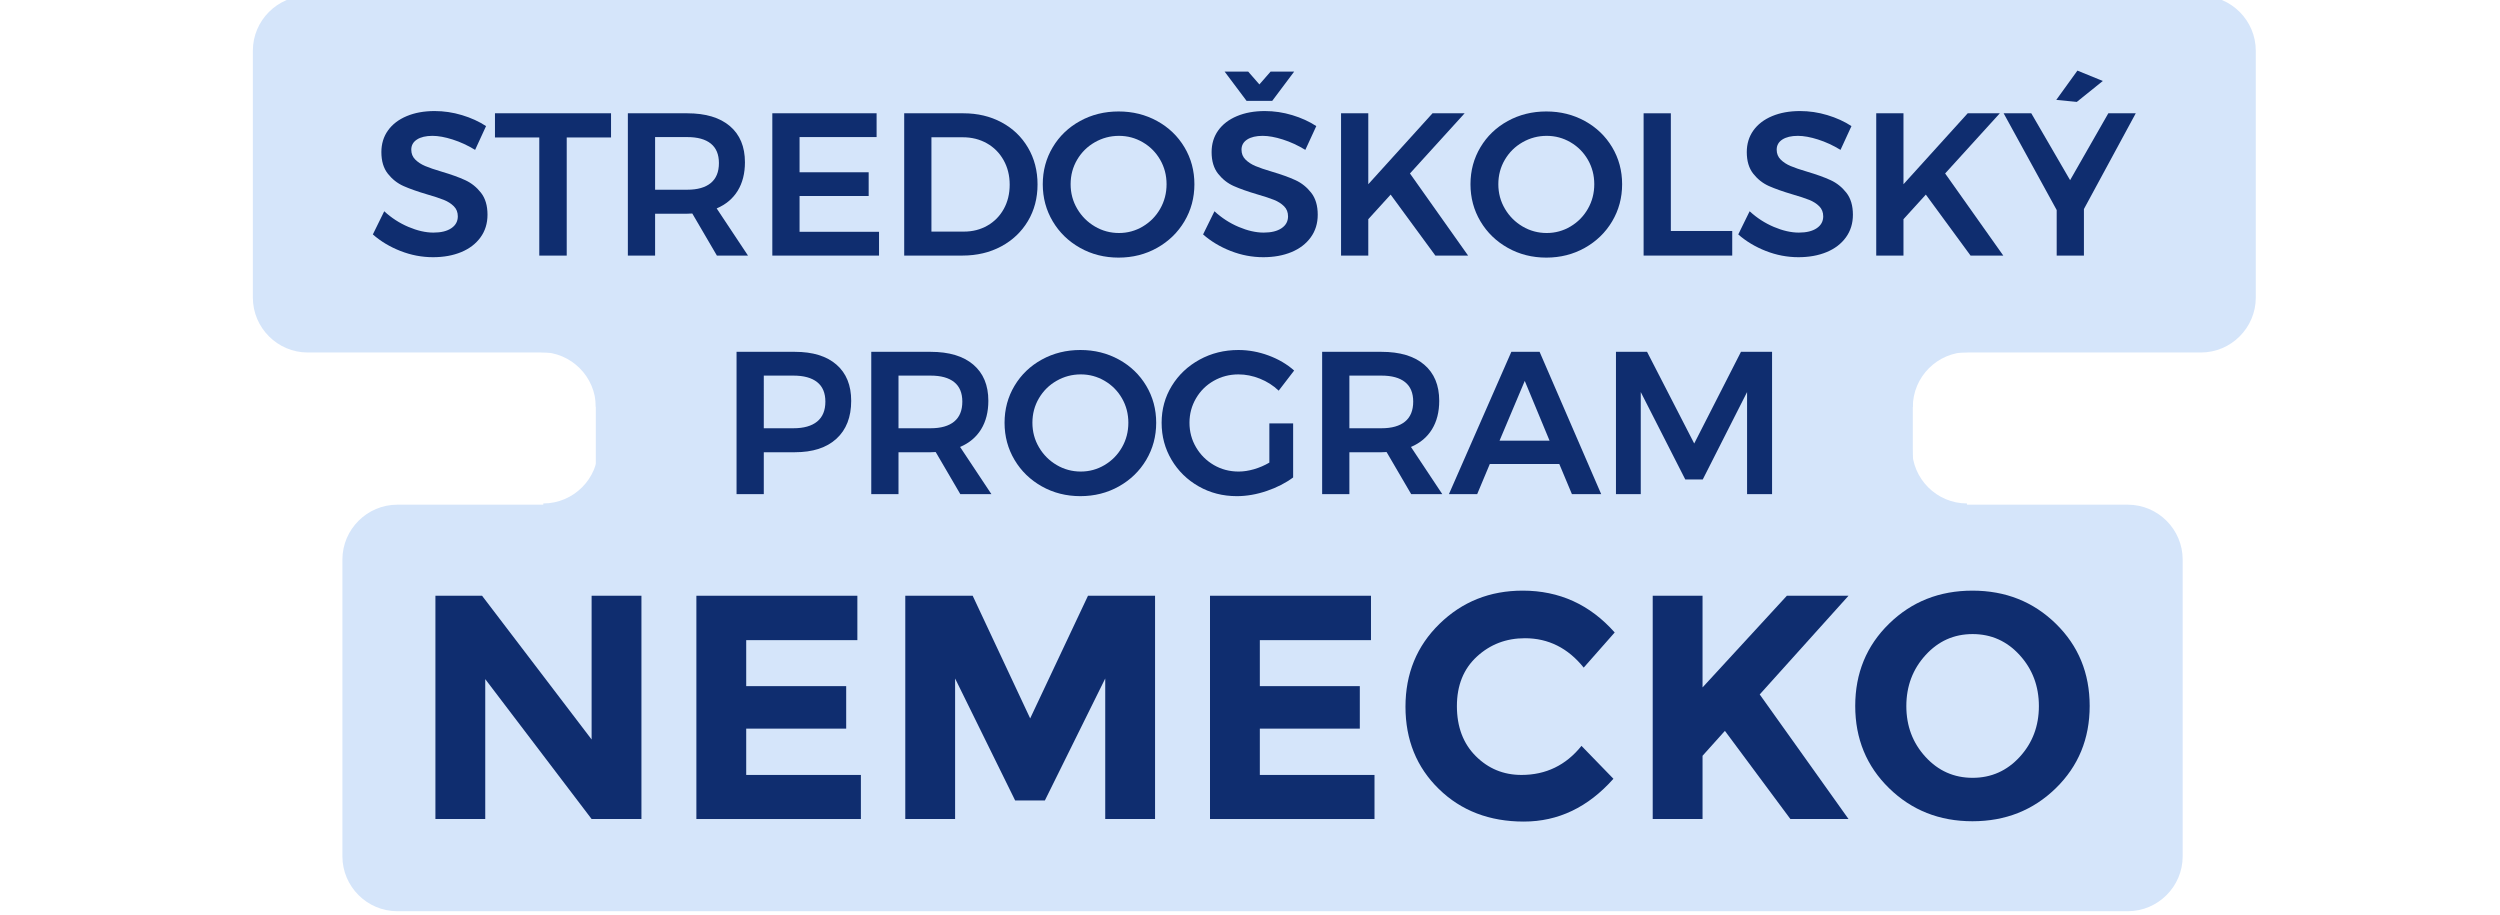
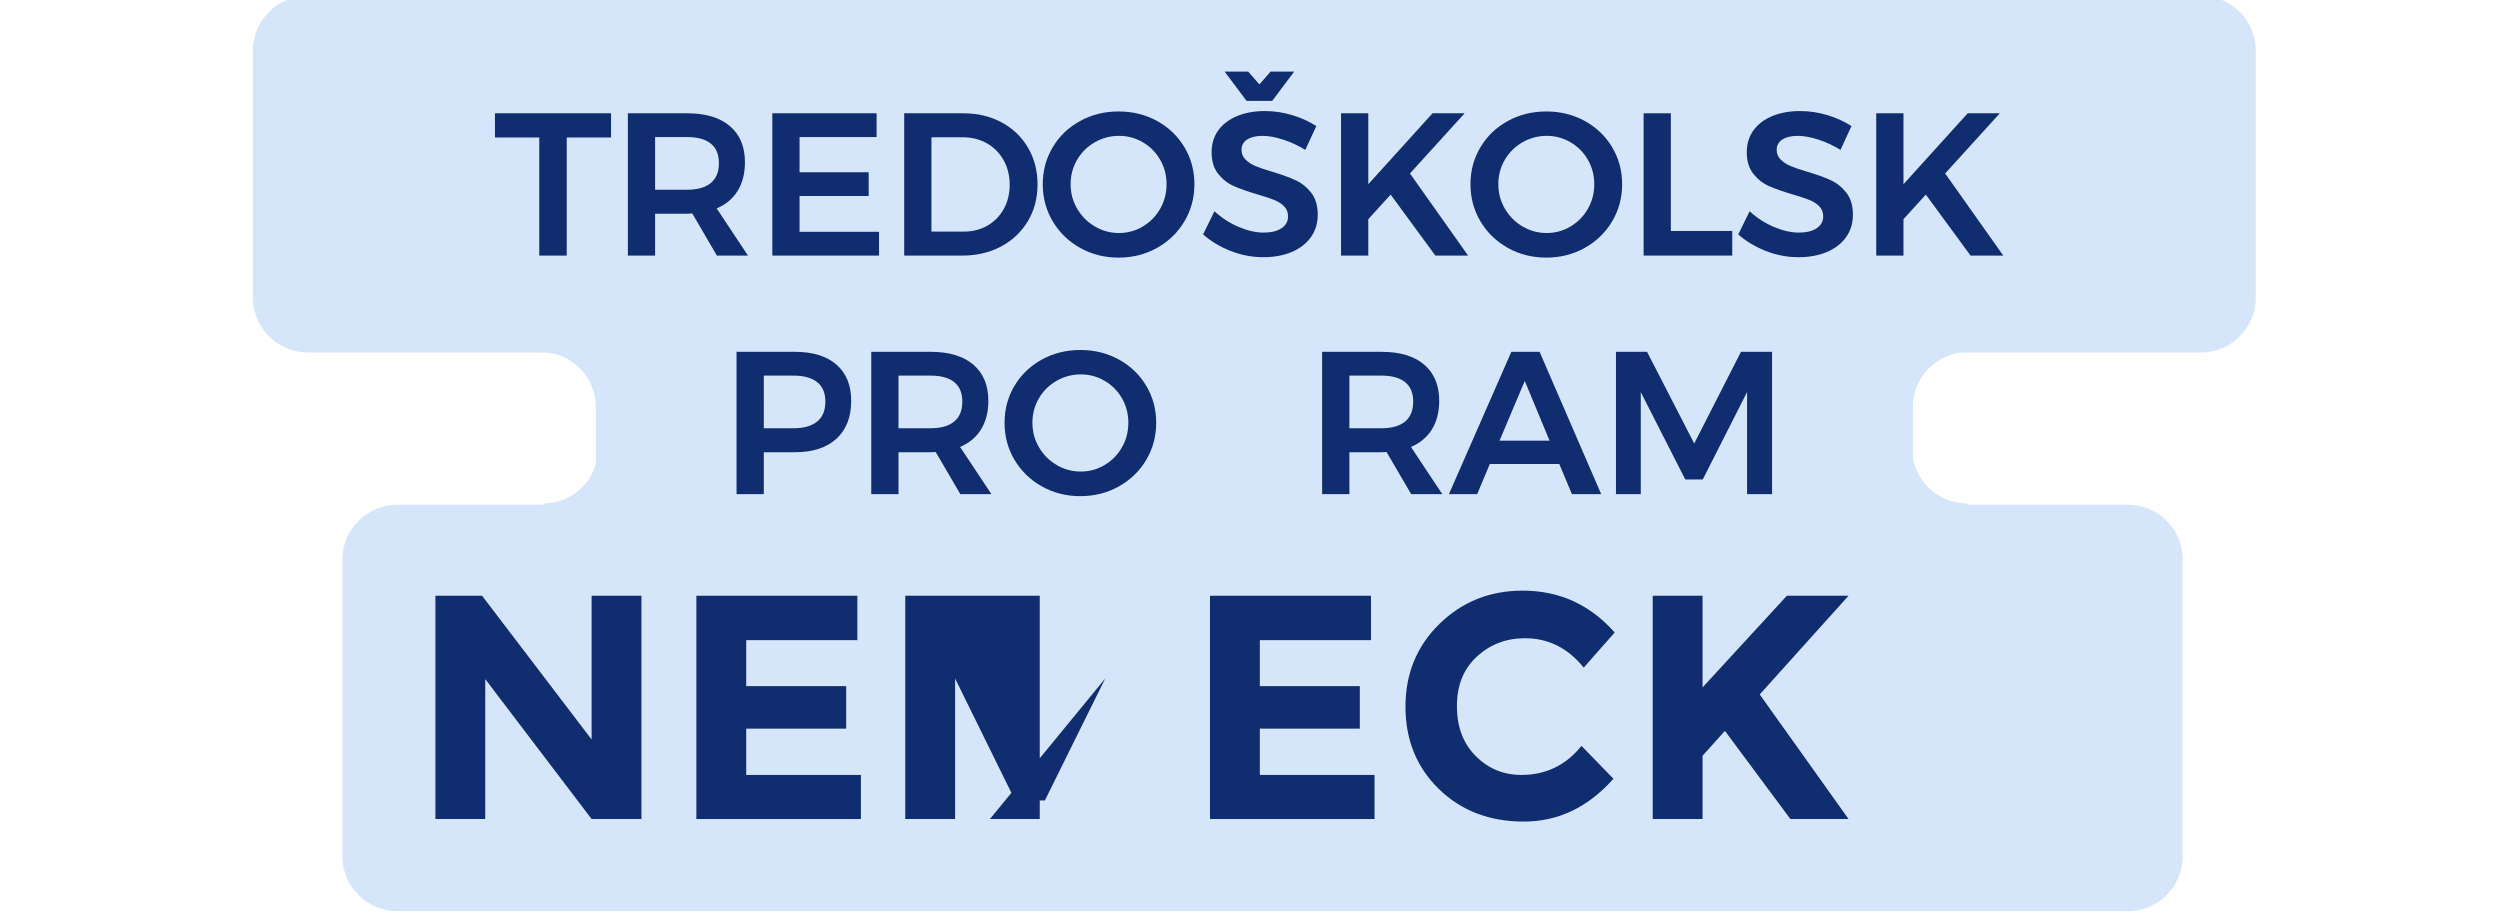
<svg xmlns="http://www.w3.org/2000/svg" width="91.174mm" height="33.364mm" viewBox="0 0 91.174 33.364" version="1.1" id="svg905">
  <defs id="defs899" />
  <g transform="translate(-7.21,-24.946)" id="layer1">
    <g id="g634" transform="matrix(0.353,0,0,-0.353,-196.903,268.913)">
      <path d="m 610.016,691.558 h 195.591 c 3.118,0 5.669,-2.551 5.669,-5.669 v -25.512 c 0,-3.118 -2.551,-5.67 -5.669,-5.67 H 610.016 c -3.118,0 -5.669,2.551 -5.669,5.67 v 25.512 c 0,3.118 2.551,5.669 5.669,5.669" style="fill:#d5e5fa;fill-opacity:1;fill-rule:evenodd;stroke:none" id="path406" />
      <path d="m 639.779,671.39 h 136.063 v -36.331 c 0,-3.118 -2.551,-5.669 -5.669,-5.669 H 645.449 c -3.118,0 -5.669,2.551 -5.669,5.669 z" style="fill:#d5e5fa;fill-opacity:1;fill-rule:evenodd;stroke:none" id="path408" />
      <path d="m 619.268,638.984 h 178.786 c 3.118,0 5.669,-2.551 5.669,-5.669 v -30.662 c 0,-3.118 -2.551,-5.669 -5.669,-5.669 H 619.268 c -3.118,0 -5.669,2.551 -5.669,5.669 v 30.662 c 0,3.118 2.551,5.669 5.669,5.669" style="fill:#d5e5fa;fill-opacity:1;fill-rule:evenodd;stroke:none" id="path410" />
      <path d="m 634.11,686.894 h 147.402 v -32.146 c -3.118,0 -5.669,-2.551 -5.669,-5.669 h -136.063 c 0,3.118 -2.551,5.669 -5.669,5.669 z" style="fill:#d5e5fa;fill-opacity:1;fill-rule:evenodd;stroke:none" id="path412" />
      <path d="m 634.353,606.965 h 147.083 v 32.146 c -3.118,0 -5.669,2.551 -5.669,5.669 H 640.022 c 0,-3.118 -2.551,-5.669 -5.669,-5.669 z" style="fill:#d5e5fa;fill-opacity:1;fill-rule:evenodd;stroke:none" id="path414" />
      <path d="m 660.346,654.776 c 1.848,0 3.279,-0.441 4.295,-1.323 1.015,-0.882 1.522,-2.128 1.522,-3.738 0,-1.68 -0.507,-2.986 -1.522,-3.916 -1.015,-0.931 -2.447,-1.397 -4.295,-1.397 h -3.213 v -4.326 h -2.814 v 14.7 z m -0.147,-7.896 c 1.064,0 1.88,0.231 2.447,0.693 0.567,0.462 0.85,1.148 0.85,2.058 0,0.896 -0.283,1.568 -0.85,2.016 -0.567,0.448 -1.383,0.672 -2.447,0.672 h -3.066 V 646.88 Z" style="fill:#0f2d6f;fill-opacity:1;fill-rule:nonzero;stroke:none" id="path416" />
      <path d="m 677.435,640.076 -2.541,4.347 c -0.112,-0.014 -0.287,-0.021 -0.525,-0.021 h -3.318 v -4.326 h -2.814 v 14.7 h 6.132 c 1.904,0 3.374,-0.441 4.41,-1.323 1.036,-0.882 1.554,-2.128 1.554,-3.738 0,-1.148 -0.249,-2.128 -0.746,-2.94 -0.497,-0.812 -1.221,-1.421 -2.174,-1.827 l 3.234,-4.872 z m -6.384,6.804 h 3.318 c 1.064,0 1.876,0.231 2.436,0.693 0.56,0.462 0.84,1.148 0.84,2.058 0,0.896 -0.28,1.568 -0.84,2.016 -0.56,0.448 -1.372,0.672 -2.436,0.672 h -3.318 z" style="fill:#0f2d6f;fill-opacity:1;fill-rule:nonzero;stroke:none" id="path418" />
      <path d="m 689.841,654.965 c 1.456,0 2.783,-0.329 3.979,-0.987 1.197,-0.658 2.138,-1.561 2.824,-2.709 0.686,-1.148 1.029,-2.422 1.029,-3.822 0,-1.4 -0.343,-2.677 -1.029,-3.833 -0.686,-1.155 -1.627,-2.068 -2.824,-2.74 -1.197,-0.672 -2.523,-1.008 -3.979,-1.008 -1.456,0 -2.783,0.336 -3.98,1.008 -1.197,0.672 -2.138,1.585 -2.824,2.74 -0.686,1.155 -1.029,2.432 -1.029,3.833 0,1.4 0.343,2.674 1.029,3.822 0.686,1.148 1.627,2.051 2.824,2.709 1.197,0.658 2.523,0.987 3.98,0.987 z m 0.042,-2.52 c -0.896,0 -1.729,-0.221 -2.499,-0.662 -0.77,-0.441 -1.379,-1.043 -1.827,-1.806 -0.448,-0.763 -0.672,-1.606 -0.672,-2.53 0,-0.924 0.228,-1.771 0.683,-2.541 0.455,-0.77 1.064,-1.379 1.827,-1.827 0.763,-0.448 1.593,-0.672 2.489,-0.672 0.882,0 1.701,0.224 2.457,0.672 0.756,0.448 1.355,1.057 1.796,1.827 0.441,0.77 0.661,1.617 0.661,2.541 0,0.924 -0.221,1.767 -0.661,2.53 -0.441,0.763 -1.04,1.365 -1.796,1.806 -0.756,0.441 -1.575,0.662 -2.457,0.662" style="fill:#0f2d6f;fill-opacity:1;fill-rule:nonzero;stroke:none" id="path420" />
-       <path d="m 709.365,647.384 h 2.457 v -5.586 c -0.77,-0.574 -1.68,-1.04 -2.73,-1.397 -1.05,-0.357 -2.079,-0.535 -3.087,-0.535 -1.442,0 -2.754,0.336 -3.937,1.008 -1.183,0.672 -2.118,1.585 -2.804,2.74 -0.686,1.155 -1.029,2.432 -1.029,3.833 0,1.4 0.35,2.671 1.05,3.811 0.7,1.141 1.655,2.044 2.866,2.709 1.211,0.665 2.551,0.998 4.021,0.998 1.05,0 2.086,-0.189 3.108,-0.567 1.022,-0.378 1.904,-0.896 2.646,-1.554 l -1.596,-2.079 c -0.56,0.532 -1.207,0.945 -1.942,1.239 -0.735,0.294 -1.473,0.441 -2.216,0.441 -0.924,0 -1.774,-0.221 -2.551,-0.662 -0.777,-0.441 -1.389,-1.046 -1.837,-1.816 -0.448,-0.77 -0.672,-1.61 -0.672,-2.52 0,-0.924 0.228,-1.771 0.683,-2.541 0.455,-0.77 1.067,-1.379 1.837,-1.827 0.77,-0.448 1.624,-0.672 2.562,-0.672 0.504,0 1.032,0.081 1.585,0.241 0.553,0.161 1.082,0.389 1.586,0.683 z" style="fill:#0f2d6f;fill-opacity:1;fill-rule:nonzero;stroke:none" id="path422" />
      <path d="m 724.017,640.076 -2.541,4.347 c -0.112,-0.014 -0.287,-0.021 -0.525,-0.021 h -3.318 v -4.326 h -2.814 v 14.7 h 6.132 c 1.904,0 3.374,-0.441 4.41,-1.323 1.036,-0.882 1.554,-2.128 1.554,-3.738 0,-1.148 -0.249,-2.128 -0.746,-2.94 -0.497,-0.812 -1.222,-1.421 -2.174,-1.827 l 3.234,-4.872 z m -6.384,6.804 h 3.318 c 1.064,0 1.876,0.231 2.436,0.693 0.56,0.462 0.84,1.148 0.84,2.058 0,0.896 -0.28,1.568 -0.84,2.016 -0.56,0.448 -1.372,0.672 -2.436,0.672 h -3.318 z" style="fill:#0f2d6f;fill-opacity:1;fill-rule:nonzero;stroke:none" id="path424" />
      <path d="m 740.623,640.076 -1.302,3.108 h -7.182 l -1.302,-3.108 h -2.919 l 6.447,14.7 h 2.919 l 6.363,-14.7 z m -7.476,5.523 h 5.166 l -2.562,6.174 z" style="fill:#0f2d6f;fill-opacity:1;fill-rule:nonzero;stroke:none" id="path426" />
      <path d="m 745.174,654.776 h 3.213 l 4.872,-9.471 4.83,9.471 h 3.213 V 640.076 h -2.583 v 10.542 l -4.578,-9.03 h -1.806 l -4.599,9.03 V 640.076 h -2.562 z" style="fill:#0f2d6f;fill-opacity:1;fill-rule:nonzero;stroke:none" id="path428" />
      <path d="m 639.345,629.576 h 5.148 V 606.509 h -5.148 l -10.989,14.454 V 606.509 h -5.148 v 23.067 h 4.818 l 11.319,-14.85 z" style="fill:#0f2d6f;fill-opacity:1;fill-rule:nonzero;stroke:none" id="path430" />
      <path d="m 666.801,629.576 v -4.587 h -11.484 v -4.752 h 10.329 v -4.389 h -10.329 v -4.785 h 11.847 v -4.554 h -16.995 v 23.067 z" style="fill:#0f2d6f;fill-opacity:1;fill-rule:nonzero;stroke:none" id="path432" />
-       <path d="m 692.409,621.029 -6.237,-12.606 h -3.069 l -6.204,12.606 V 606.509 h -5.148 v 23.067 h 6.963 l 5.94,-12.672 5.973,12.672 h 6.93 V 606.509 h -5.148 z" style="fill:#0f2d6f;fill-opacity:1;fill-rule:nonzero;stroke:none" id="path434" />
+       <path d="m 692.409,621.029 -6.237,-12.606 h -3.069 l -6.204,12.606 V 606.509 h -5.148 v 23.067 h 6.963 h 6.93 V 606.509 h -5.148 z" style="fill:#0f2d6f;fill-opacity:1;fill-rule:nonzero;stroke:none" id="path434" />
      <path d="m 719.865,629.576 v -4.587 h -11.484 v -4.752 H 718.71 v -4.389 h -10.329 v -4.785 h 11.847 v -4.554 h -16.995 v 23.067 z" style="fill:#0f2d6f;fill-opacity:1;fill-rule:nonzero;stroke:none" id="path436" />
      <path d="m 735.408,611.063 c 2.53,0 4.598,1.001 6.204,3.003 l 3.3,-3.399 c -2.618,-2.948 -5.704,-4.422 -9.257,-4.422 -3.553,0 -6.479,1.122 -8.778,3.366 -2.299,2.244 -3.449,5.077 -3.449,8.498 0,3.421 1.171,6.275 3.515,8.563 2.343,2.288 5.208,3.432 8.596,3.432 3.784,0 6.952,-1.441 9.504,-4.323 l -3.201,-3.63 c -1.628,2.024 -3.652,3.036 -6.072,3.036 -1.936,0 -3.591,-0.632 -4.966,-1.898 -1.375,-1.265 -2.063,-2.97 -2.063,-5.115 0,-2.145 0.649,-3.866 1.947,-5.164 1.298,-1.298 2.871,-1.947 4.719,-1.947" style="fill:#0f2d6f;fill-opacity:1;fill-rule:nonzero;stroke:none" id="path438" />
      <path d="m 748.971,629.576 h 5.148 v -9.471 l 8.712,9.471 h 6.369 l -9.174,-10.197 c 0.792,-1.1 2.255,-3.151 4.389,-6.154 2.134,-3.003 3.729,-5.242 4.785,-6.716 h -6.006 l -6.765,9.108 -2.31,-2.574 v -6.534 h -5.148 z" style="fill:#0f2d6f;fill-opacity:1;fill-rule:nonzero;stroke:none" id="path440" />
-       <path d="m 788.868,618.174 c 0,2.057 -0.66,3.812 -1.98,5.264 -1.32,1.452 -2.943,2.178 -4.868,2.178 -1.925,0 -3.547,-0.726 -4.867,-2.178 -1.32,-1.452 -1.98,-3.207 -1.98,-5.264 0,-2.057 0.66,-3.806 1.98,-5.247 1.32,-1.441 2.942,-2.161 4.867,-2.161 1.925,0 3.548,0.721 4.868,2.161 1.32,1.441 1.98,3.19 1.98,5.247 z m 1.749,-8.481 c -2.332,-2.277 -5.203,-3.415 -8.613,-3.415 -3.41,0 -6.281,1.138 -8.613,3.415 -2.332,2.277 -3.498,5.109 -3.498,8.498 0,3.388 1.166,6.22 3.498,8.498 2.332,2.277 5.203,3.415 8.613,3.415 3.41,0 6.281,-1.138 8.613,-3.415 2.332,-2.277 3.498,-5.109 3.498,-8.498 0,-3.388 -1.166,-6.221 -3.498,-8.498" style="fill:#0f2d6f;fill-opacity:1;fill-rule:nonzero;stroke:none" id="path442" />
-       <path d="m 627.309,675.64 c -0.756,0.462 -1.53,0.819 -2.321,1.071 -0.791,0.252 -1.487,0.378 -2.09,0.378 -0.672,0 -1.204,-0.126 -1.596,-0.378 -0.392,-0.252 -0.588,-0.602 -0.588,-1.05 0,-0.406 0.136,-0.746 0.409,-1.018 0.273,-0.273 0.616,-0.497 1.029,-0.672 0.413,-0.175 0.977,-0.368 1.691,-0.578 0.994,-0.294 1.809,-0.588 2.447,-0.882 0.637,-0.294 1.179,-0.728 1.627,-1.302 0.448,-0.574 0.672,-1.33 0.672,-2.268 0,-0.896 -0.241,-1.677 -0.725,-2.342 -0.483,-0.665 -1.148,-1.172 -1.995,-1.522 -0.847,-0.35 -1.816,-0.525 -2.909,-0.525 -1.148,0 -2.268,0.214 -3.36,0.641 -1.092,0.427 -2.044,0.998 -2.856,1.712 l 1.176,2.394 c 0.742,-0.686 1.575,-1.225 2.499,-1.617 0.924,-0.392 1.785,-0.588 2.583,-0.588 0.784,0 1.4,0.15 1.848,0.452 0.448,0.301 0.672,0.711 0.672,1.229 0,0.42 -0.137,0.766 -0.41,1.039 -0.273,0.273 -0.619,0.493 -1.04,0.662 -0.42,0.168 -0.994,0.357 -1.722,0.567 -0.994,0.294 -1.806,0.581 -2.436,0.861 -0.63,0.28 -1.169,0.704 -1.617,1.27 -0.448,0.567 -0.672,1.313 -0.672,2.237 0,0.854 0.228,1.599 0.683,2.236 0.455,0.637 1.099,1.13 1.932,1.48 0.833,0.35 1.796,0.525 2.887,0.525 0.952,0 1.893,-0.14 2.824,-0.42 0.931,-0.28 1.761,-0.658 2.489,-1.134 z" style="fill:#0f2d6f;fill-opacity:1;fill-rule:nonzero;stroke:none" id="path444" />
      <path d="m 629.361,679.42 h 11.991 v -2.499 h -4.578 v -12.201 h -2.835 v 12.201 h -4.578 z" style="fill:#0f2d6f;fill-opacity:1;fill-rule:nonzero;stroke:none" id="path446" />
      <path d="m 652.288,664.72 -2.541,4.347 c -0.112,-0.014 -0.287,-0.021 -0.525,-0.021 h -3.318 v -4.326 h -2.814 v 14.7 h 6.132 c 1.904,0 3.374,-0.441 4.41,-1.323 1.036,-0.882 1.554,-2.128 1.554,-3.738 0,-1.148 -0.249,-2.128 -0.746,-2.94 -0.497,-0.812 -1.221,-1.421 -2.174,-1.827 l 3.234,-4.872 z m -6.384,6.804 h 3.318 c 1.064,0 1.876,0.231 2.436,0.693 0.56,0.462 0.84,1.148 0.84,2.058 0,0.896 -0.28,1.568 -0.84,2.016 -0.56,0.448 -1.372,0.672 -2.436,0.672 h -3.318 z" style="fill:#0f2d6f;fill-opacity:1;fill-rule:nonzero;stroke:none" id="path448" />
      <path d="m 658.015,679.42 h 10.773 v -2.457 h -7.959 v -3.633 h 7.14 v -2.457 h -7.14 v -3.696 h 8.211 v -2.457 h -11.025 z" style="fill:#0f2d6f;fill-opacity:1;fill-rule:nonzero;stroke:none" id="path450" />
      <path d="m 677.75,679.42 c 1.47,0 2.786,-0.311 3.948,-0.935 1.162,-0.623 2.072,-1.494 2.73,-2.614 0.658,-1.12 0.987,-2.387 0.987,-3.801 0,-1.414 -0.333,-2.678 -0.998,-3.791 -0.665,-1.113 -1.586,-1.984 -2.761,-2.614 -1.176,-0.63 -2.513,-0.945 -4.011,-0.945 h -6.006 v 14.7 z m 0.063,-12.222 c 0.896,0 1.704,0.206 2.425,0.619 0.721,0.413 1.285,0.987 1.691,1.722 0.406,0.735 0.609,1.572 0.609,2.51 0,0.938 -0.21,1.782 -0.63,2.53 -0.42,0.749 -0.998,1.33 -1.732,1.743 -0.735,0.413 -1.558,0.619 -2.468,0.619 h -3.255 v -9.744 z" style="fill:#0f2d6f;fill-opacity:1;fill-rule:nonzero;stroke:none" id="path452" />
      <path d="m 693.789,679.609 c 1.456,0 2.783,-0.329 3.979,-0.987 1.197,-0.658 2.138,-1.561 2.824,-2.709 0.686,-1.148 1.029,-2.422 1.029,-3.822 0,-1.4 -0.343,-2.677 -1.029,-3.832 -0.686,-1.155 -1.627,-2.068 -2.824,-2.741 -1.197,-0.672 -2.523,-1.008 -3.979,-1.008 -1.456,0 -2.783,0.336 -3.98,1.008 -1.197,0.672 -2.138,1.585 -2.824,2.741 -0.686,1.155 -1.029,2.432 -1.029,3.832 0,1.4 0.343,2.674 1.029,3.822 0.686,1.148 1.627,2.051 2.824,2.709 1.197,0.658 2.523,0.987 3.98,0.987 z m 0.042,-2.52 c -0.896,0 -1.729,-0.221 -2.499,-0.662 -0.77,-0.441 -1.379,-1.043 -1.827,-1.806 -0.448,-0.763 -0.672,-1.606 -0.672,-2.53 0,-0.924 0.228,-1.771 0.683,-2.541 0.455,-0.77 1.064,-1.379 1.827,-1.827 0.763,-0.448 1.593,-0.672 2.489,-0.672 0.882,0 1.701,0.224 2.457,0.672 0.756,0.448 1.355,1.057 1.796,1.827 0.441,0.77 0.661,1.617 0.661,2.541 0,0.924 -0.221,1.767 -0.661,2.53 -0.441,0.763 -1.04,1.365 -1.796,1.806 -0.756,0.441 -1.575,0.662 -2.457,0.662" style="fill:#0f2d6f;fill-opacity:1;fill-rule:nonzero;stroke:none" id="path454" />
      <path d="m 713.082,675.64 c -0.756,0.462 -1.53,0.819 -2.321,1.071 -0.791,0.252 -1.487,0.378 -2.089,0.378 -0.672,0 -1.204,-0.126 -1.596,-0.378 -0.392,-0.252 -0.588,-0.602 -0.588,-1.05 0,-0.406 0.136,-0.746 0.409,-1.018 0.273,-0.273 0.616,-0.497 1.029,-0.672 0.413,-0.175 0.977,-0.368 1.691,-0.578 0.994,-0.294 1.809,-0.588 2.447,-0.882 0.637,-0.294 1.179,-0.728 1.627,-1.302 0.448,-0.574 0.672,-1.33 0.672,-2.268 0,-0.896 -0.241,-1.677 -0.725,-2.342 -0.483,-0.665 -1.148,-1.172 -1.995,-1.522 -0.847,-0.35 -1.817,-0.525 -2.909,-0.525 -1.148,0 -2.268,0.214 -3.36,0.641 -1.092,0.427 -2.044,0.998 -2.856,1.712 l 1.176,2.394 c 0.742,-0.686 1.575,-1.225 2.499,-1.617 0.924,-0.392 1.785,-0.588 2.583,-0.588 0.784,0 1.4,0.15 1.848,0.452 0.448,0.301 0.672,0.711 0.672,1.229 0,0.42 -0.137,0.766 -0.41,1.039 -0.273,0.273 -0.619,0.493 -1.04,0.662 -0.42,0.168 -0.994,0.357 -1.722,0.567 -0.994,0.294 -1.806,0.581 -2.436,0.861 -0.63,0.28 -1.169,0.704 -1.617,1.27 -0.448,0.567 -0.672,1.313 -0.672,2.237 0,0.854 0.228,1.599 0.683,2.236 0.455,0.637 1.099,1.13 1.932,1.48 0.833,0.35 1.795,0.525 2.887,0.525 0.952,0 1.894,-0.14 2.825,-0.42 0.931,-0.28 1.761,-0.658 2.489,-1.134 z m -3.591,8.085 h 2.436 l -2.268,-3.024 h -2.646 l -2.268,3.024 h 2.436 l 1.155,-1.323 z" style="fill:#0f2d6f;fill-opacity:1;fill-rule:nonzero;stroke:none" id="path456" />
      <path d="m 729.897,664.72 h -3.381 l -4.62,6.3 -2.31,-2.541 v -3.759 h -2.814 v 14.7 h 2.814 v -7.329 l 6.636,7.329 h 3.318 l -5.649,-6.216 z" style="fill:#0f2d6f;fill-opacity:1;fill-rule:nonzero;stroke:none" id="path458" />
      <path d="m 737.977,679.609 c 1.456,0 2.783,-0.329 3.979,-0.987 1.197,-0.658 2.139,-1.561 2.825,-2.709 0.686,-1.148 1.029,-2.422 1.029,-3.822 0,-1.4 -0.343,-2.677 -1.029,-3.832 -0.686,-1.155 -1.627,-2.068 -2.825,-2.741 -1.197,-0.672 -2.523,-1.008 -3.979,-1.008 -1.456,0 -2.782,0.336 -3.979,1.008 -1.197,0.672 -2.139,1.585 -2.825,2.741 -0.686,1.155 -1.029,2.432 -1.029,3.832 0,1.4 0.343,2.674 1.029,3.822 0.686,1.148 1.627,2.051 2.825,2.709 1.197,0.658 2.523,0.987 3.979,0.987 z m 0.042,-2.52 c -0.896,0 -1.729,-0.221 -2.499,-0.662 -0.77,-0.441 -1.379,-1.043 -1.827,-1.806 -0.448,-0.763 -0.672,-1.606 -0.672,-2.53 0,-0.924 0.228,-1.771 0.683,-2.541 0.455,-0.77 1.064,-1.379 1.827,-1.827 0.763,-0.448 1.593,-0.672 2.489,-0.672 0.882,0 1.701,0.224 2.457,0.672 0.756,0.448 1.355,1.057 1.796,1.827 0.441,0.77 0.661,1.617 0.661,2.541 0,0.924 -0.221,1.767 -0.661,2.53 -0.441,0.763 -1.04,1.365 -1.796,1.806 -0.756,0.441 -1.575,0.662 -2.457,0.662" style="fill:#0f2d6f;fill-opacity:1;fill-rule:nonzero;stroke:none" id="path460" />
      <path d="m 748.03,679.42 h 2.814 v -12.159 h 6.342 v -2.541 h -9.156 z" style="fill:#0f2d6f;fill-opacity:1;fill-rule:nonzero;stroke:none" id="path462" />
      <path d="m 768.374,675.64 c -0.756,0.462 -1.53,0.819 -2.321,1.071 -0.791,0.252 -1.487,0.378 -2.09,0.378 -0.672,0 -1.204,-0.126 -1.596,-0.378 -0.392,-0.252 -0.588,-0.602 -0.588,-1.05 0,-0.406 0.136,-0.746 0.409,-1.018 0.273,-0.273 0.616,-0.497 1.029,-0.672 0.413,-0.175 0.977,-0.368 1.691,-0.578 0.994,-0.294 1.809,-0.588 2.447,-0.882 0.637,-0.294 1.179,-0.728 1.627,-1.302 0.448,-0.574 0.672,-1.33 0.672,-2.268 0,-0.896 -0.242,-1.677 -0.725,-2.342 -0.483,-0.665 -1.148,-1.172 -1.995,-1.522 -0.847,-0.35 -1.816,-0.525 -2.909,-0.525 -1.148,0 -2.268,0.214 -3.36,0.641 -1.092,0.427 -2.044,0.998 -2.856,1.712 l 1.176,2.394 c 0.742,-0.686 1.575,-1.225 2.499,-1.617 0.924,-0.392 1.785,-0.588 2.583,-0.588 0.784,0 1.4,0.15 1.848,0.452 0.448,0.301 0.672,0.711 0.672,1.229 0,0.42 -0.137,0.766 -0.41,1.039 -0.273,0.273 -0.619,0.493 -1.04,0.662 -0.42,0.168 -0.994,0.357 -1.722,0.567 -0.994,0.294 -1.806,0.581 -2.436,0.861 -0.63,0.28 -1.169,0.704 -1.617,1.27 -0.448,0.567 -0.672,1.313 -0.672,2.237 0,0.854 0.228,1.599 0.683,2.236 0.455,0.637 1.099,1.13 1.932,1.48 0.833,0.35 1.796,0.525 2.887,0.525 0.952,0 1.893,-0.14 2.824,-0.42 0.931,-0.28 1.761,-0.658 2.489,-1.134 z" style="fill:#0f2d6f;fill-opacity:1;fill-rule:nonzero;stroke:none" id="path464" />
      <path d="m 785.189,664.72 h -3.381 l -4.62,6.3 -2.31,-2.541 v -3.759 h -2.814 v 14.7 h 2.814 v -7.329 l 6.636,7.329 h 3.318 l -5.649,-6.216 z" style="fill:#0f2d6f;fill-opacity:1;fill-rule:nonzero;stroke:none" id="path466" />
-       <path d="m 798.876,679.42 -5.355,-9.891 v -4.809 h -2.814 v 4.704 l -5.481,9.996 h 2.856 l 4.011,-6.909 3.948,6.909 z m -6.027,4.41 2.625,-1.071 -2.688,-2.163 -2.121,0.21 z" style="fill:#0f2d6f;fill-opacity:1;fill-rule:nonzero;stroke:none" id="path468" />
    </g>
  </g>
</svg>